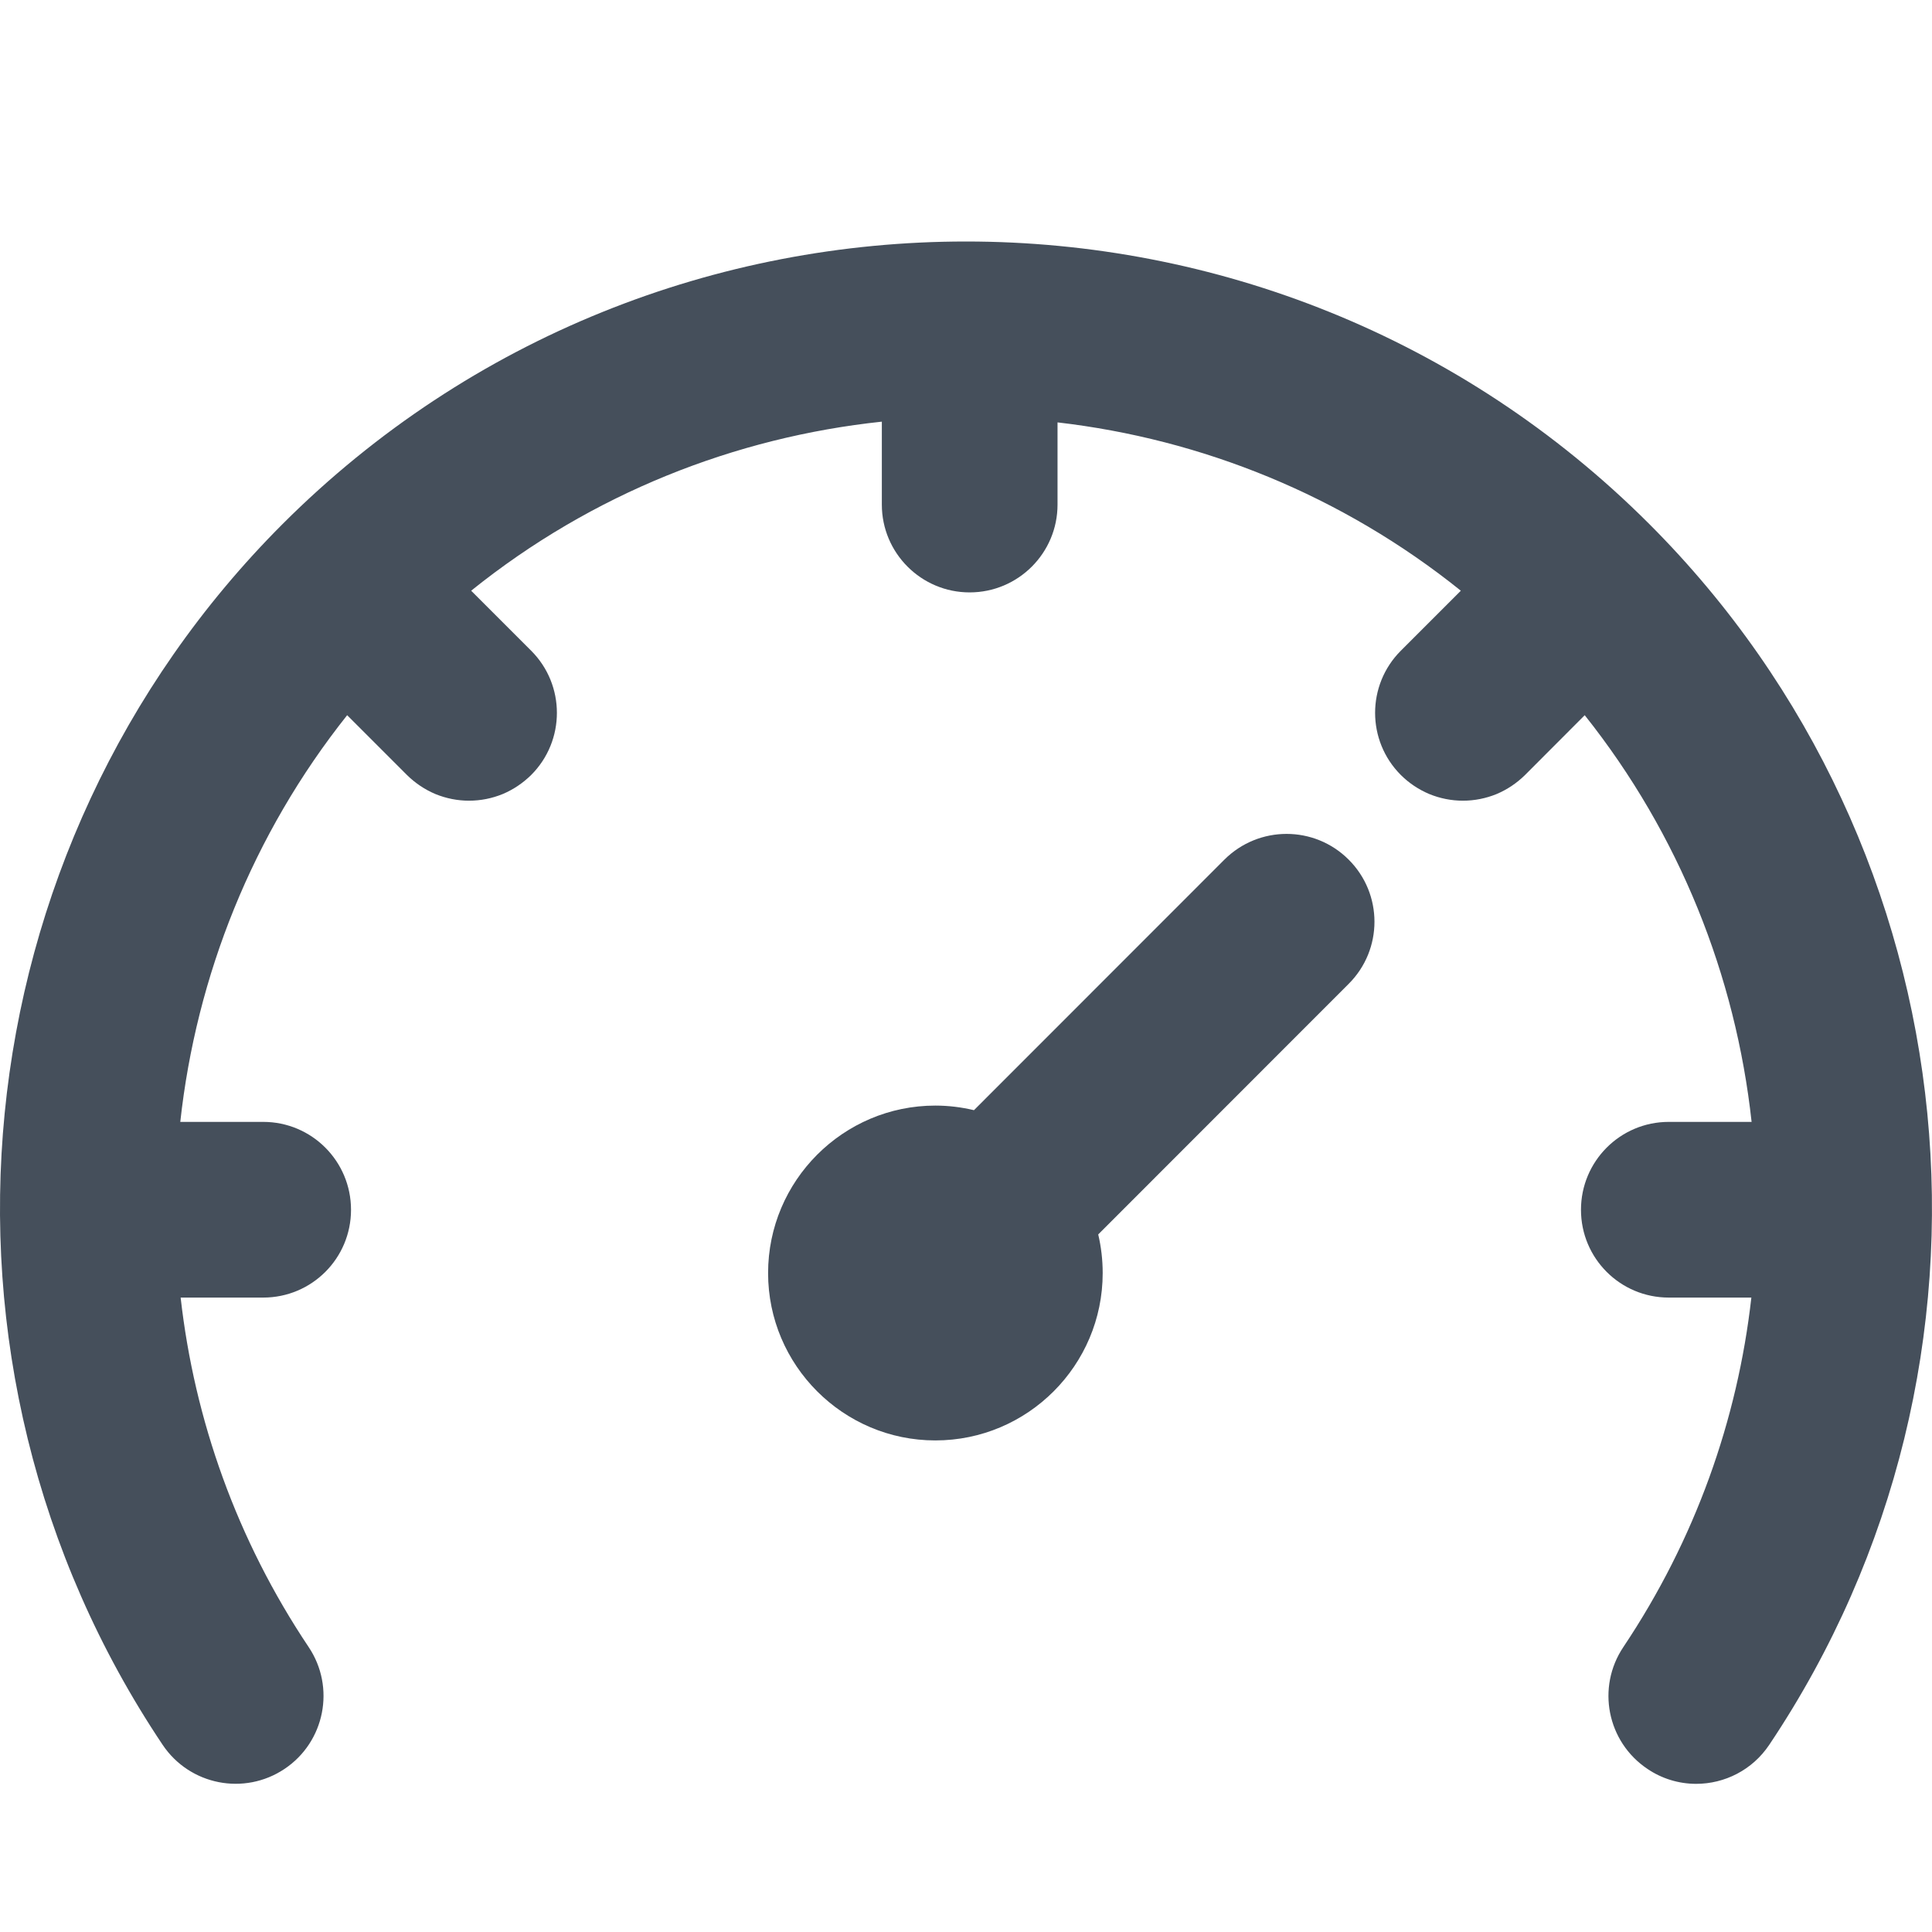
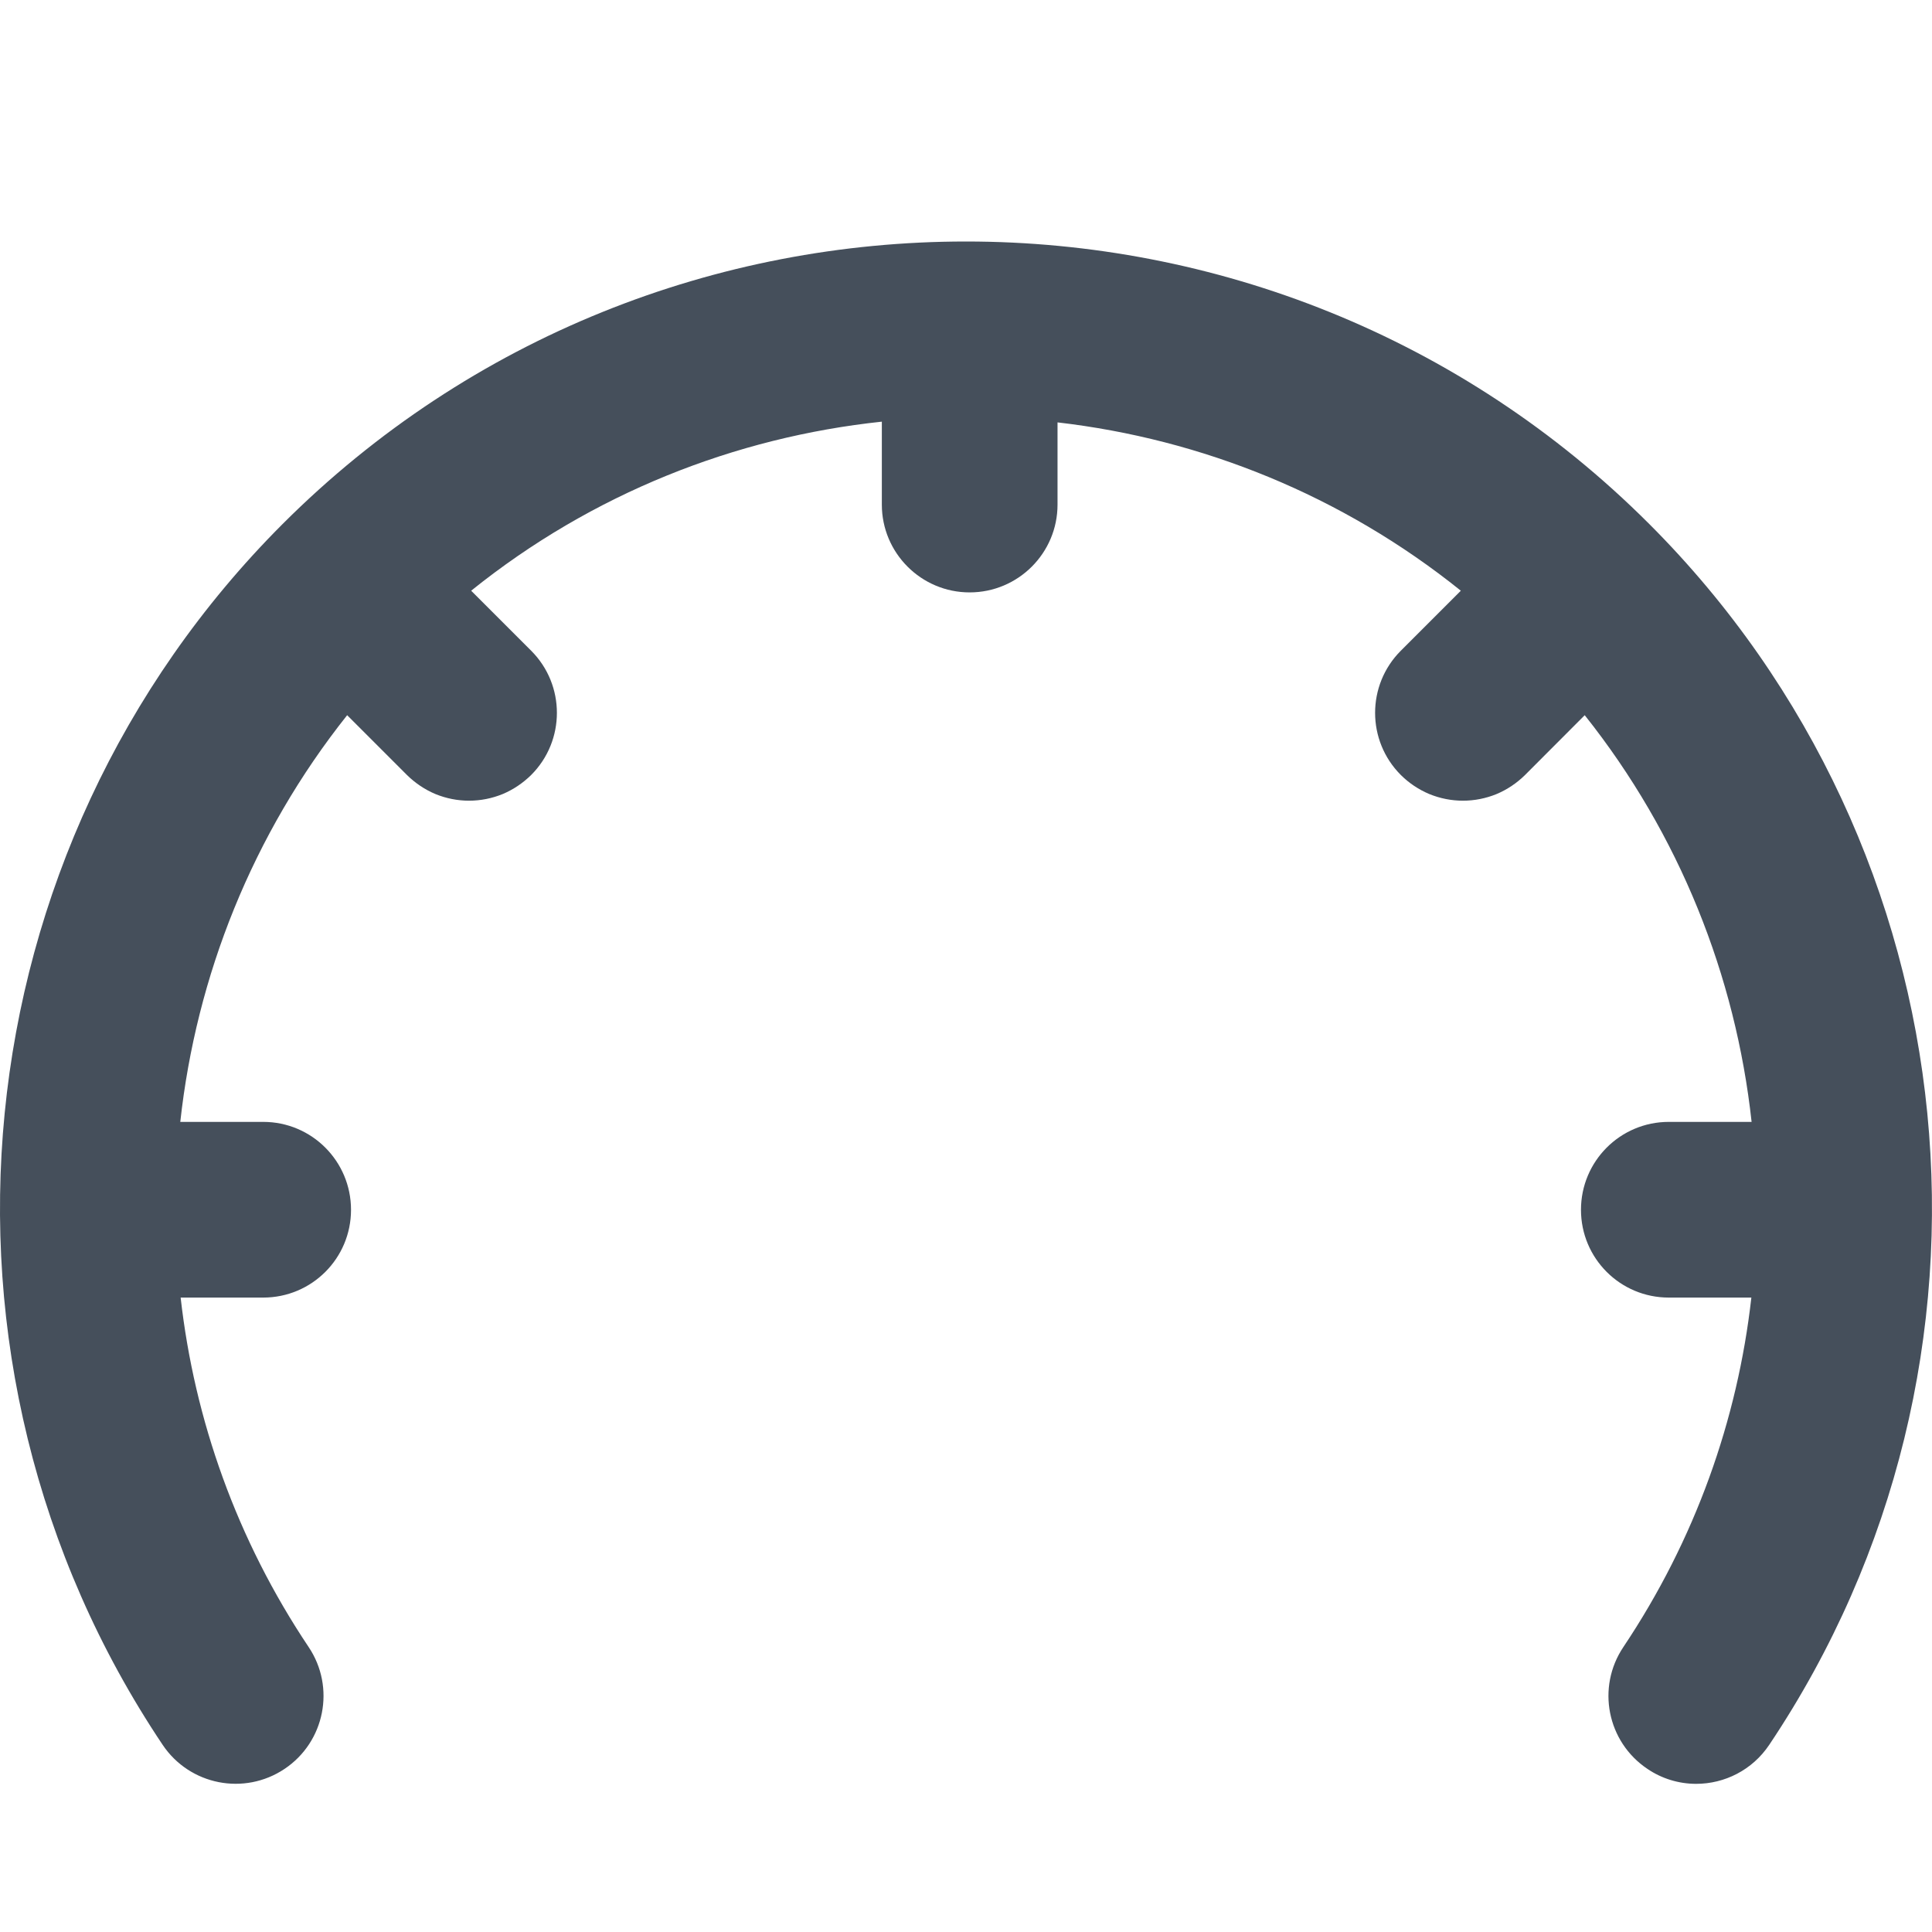
<svg xmlns="http://www.w3.org/2000/svg" width="16" height="16" viewBox="0 0 16 16" fill="none">
-   <path d="M11.169 7.119C10.885 6.835 10.425 6.835 10.14 7.119L8.066 9.194C7.961 9.169 7.854 9.156 7.746 9.156C6.983 9.156 6.361 9.778 6.361 10.543C6.361 11.307 6.983 11.929 7.746 11.929C8.511 11.929 9.132 11.307 9.132 10.543C9.132 10.432 9.119 10.325 9.095 10.223L11.169 8.148C11.454 7.864 11.454 7.403 11.169 7.119Z" fill="#454F5B" />
  <path d="M13.659 4.34C10.539 1.22 5.461 1.22 2.34 4.34C-0.354 7.036 -0.772 11.287 1.347 14.45C1.571 14.784 2.023 14.873 2.357 14.649C2.69 14.426 2.78 13.974 2.556 13.64C1.961 12.751 1.61 11.758 1.496 10.746H2.18C2.582 10.746 2.907 10.421 2.907 10.019C2.907 9.617 2.582 9.291 2.18 9.291H1.493C1.625 8.083 2.091 6.909 2.875 5.923L3.37 6.418C3.438 6.485 3.518 6.539 3.606 6.576C3.694 6.612 3.789 6.631 3.884 6.631C3.98 6.631 4.075 6.612 4.163 6.576C4.251 6.539 4.331 6.485 4.399 6.418C4.683 6.134 4.683 5.673 4.399 5.389L3.902 4.892C4.903 4.087 6.088 3.621 7.303 3.492V4.179C7.303 4.58 7.629 4.906 8.03 4.906C8.432 4.906 8.758 4.58 8.758 4.179V3.498C9.951 3.636 11.113 4.101 12.098 4.892L11.601 5.389C11.317 5.673 11.317 6.134 11.601 6.418C11.668 6.485 11.749 6.539 11.837 6.576C11.925 6.612 12.02 6.631 12.115 6.631C12.211 6.631 12.306 6.612 12.394 6.576C12.482 6.539 12.562 6.485 12.63 6.418L13.124 5.923C13.909 6.91 14.374 8.083 14.506 9.291H13.82C13.418 9.291 13.093 9.617 13.093 10.019C13.093 10.421 13.418 10.746 13.82 10.746H14.504C14.39 11.758 14.039 12.751 13.444 13.64C13.22 13.974 13.309 14.425 13.643 14.649C13.762 14.73 13.903 14.773 14.047 14.773C14.282 14.773 14.512 14.659 14.652 14.45C16.772 11.287 16.354 7.035 13.659 4.34Z" fill="#454F5B" />
</svg>